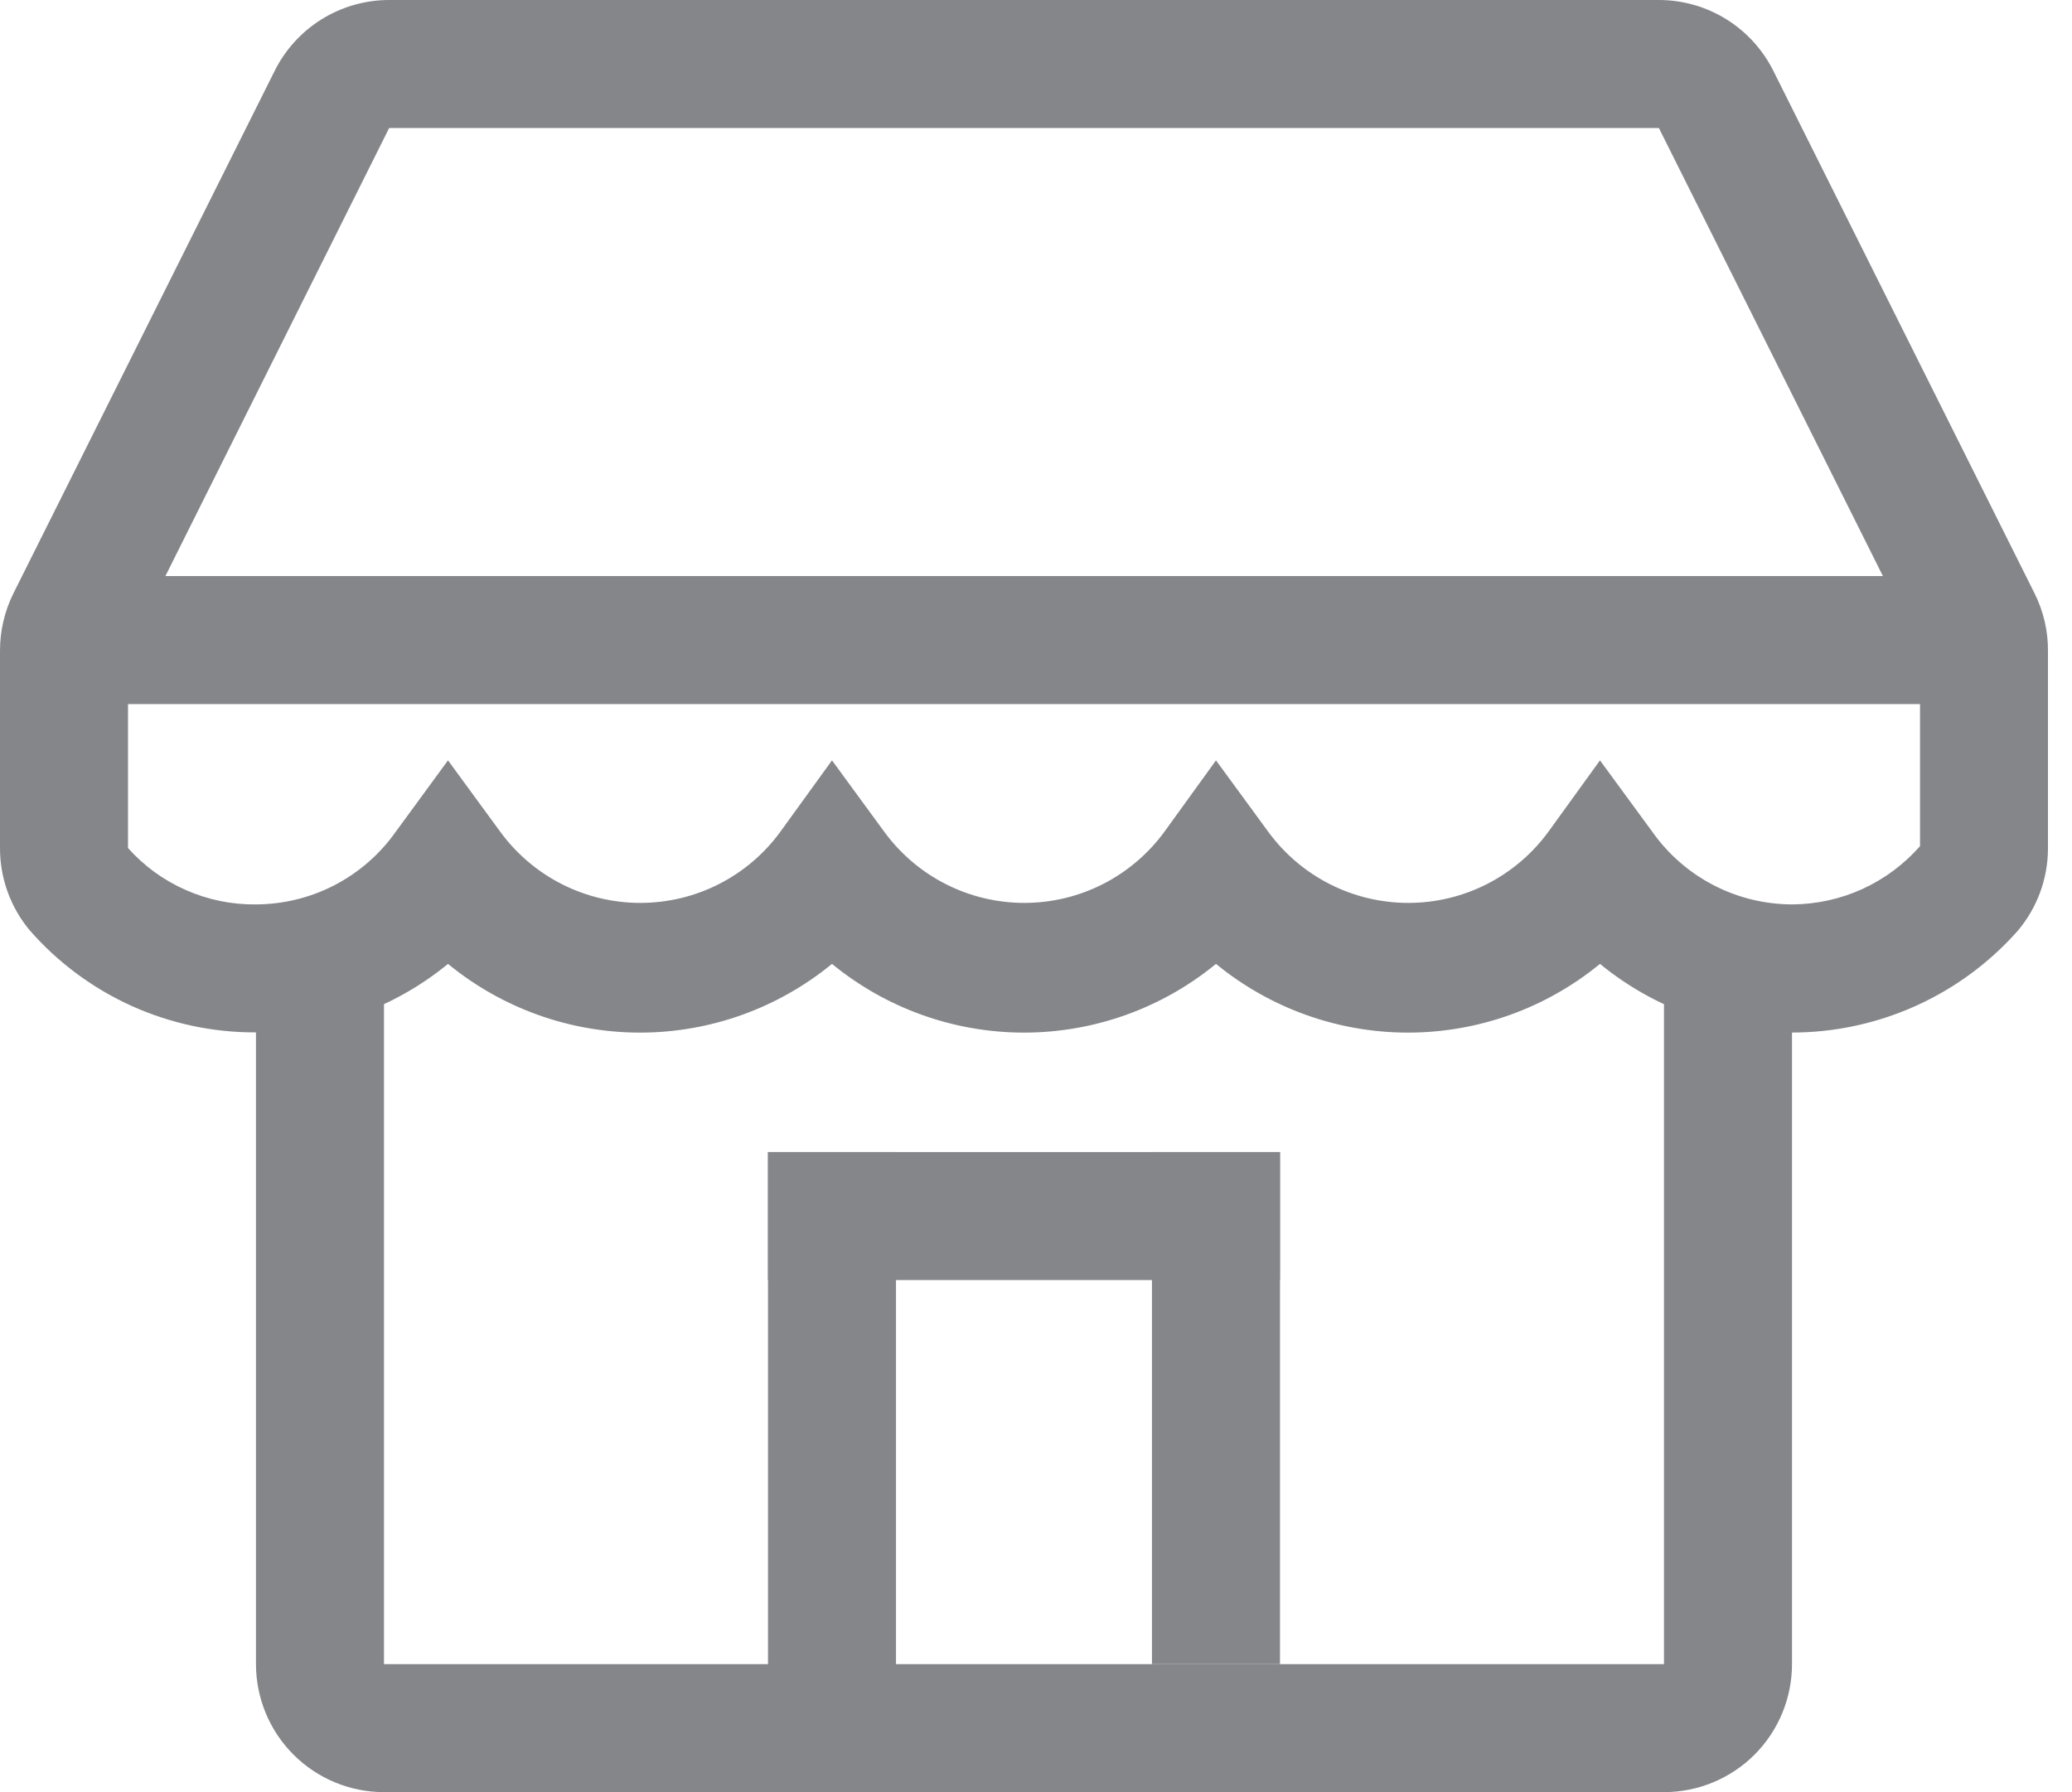
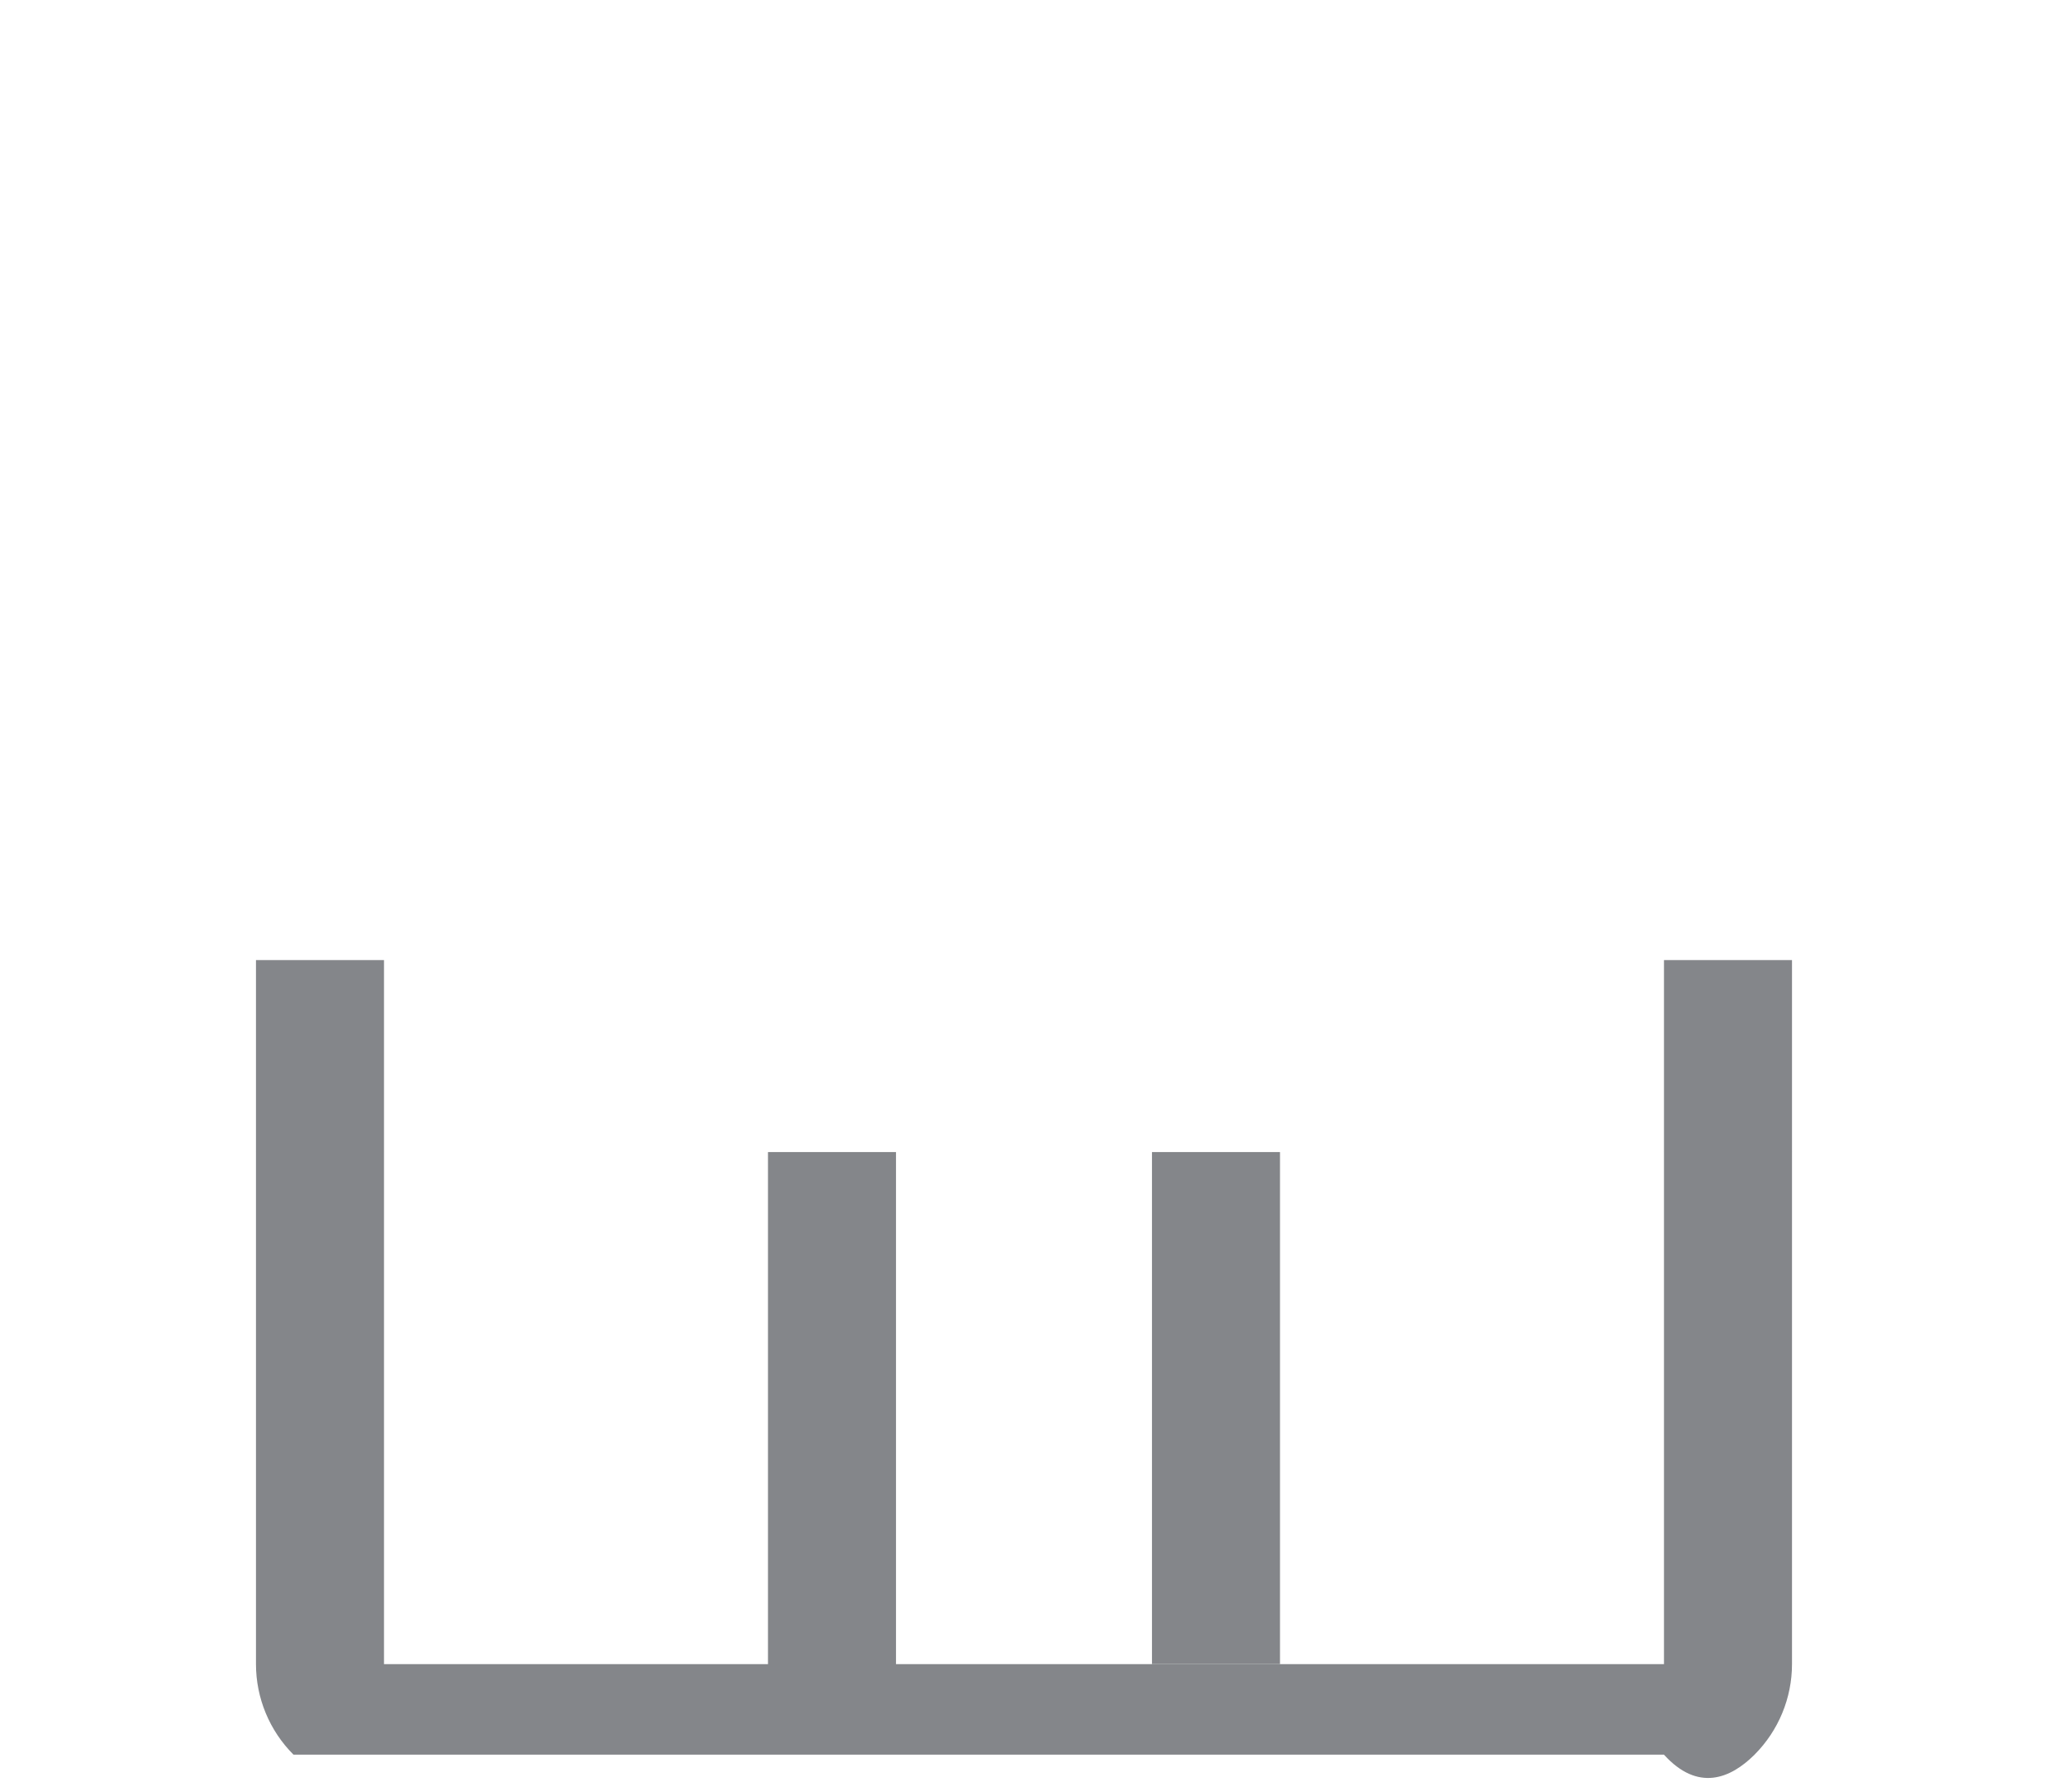
<svg xmlns="http://www.w3.org/2000/svg" width="37" height="32" viewBox="0 0 37 32" fill="none">
-   <path d="M29.714 29.714H16V20.571H13.714V29.714H6.857V20.571H4.571V29.714C4.571 30.32 4.812 30.902 5.241 31.331C5.67 31.759 6.251 32 6.857 32H29.714C30.32 32 30.902 31.759 31.331 31.331C31.759 30.902 32 30.32 32 29.714V20.571H29.714V29.714Z" fill="#84868A" />
-   <path d="M36.331 10.594L31.669 1.269C31.479 0.888 31.188 0.567 30.826 0.343C30.465 0.119 30.048 0 29.623 0H6.949C6.523 0 6.107 0.119 5.745 0.343C5.384 0.567 5.092 0.888 4.903 1.269L0.24 10.594C0.081 10.914 -0.001 11.266 1.75509e-05 11.623V15.143C-0.001 15.677 0.185 16.195 0.526 16.606C1.029 17.183 1.651 17.645 2.349 17.961C3.048 18.276 3.805 18.438 4.571 18.434C5.821 18.436 7.033 18.004 8 17.211C8.967 18.004 10.178 18.438 11.429 18.438C12.679 18.438 13.89 18.004 14.857 17.211C15.824 18.004 17.035 18.438 18.286 18.438C19.536 18.438 20.748 18.004 21.714 17.211C22.681 18.004 23.893 18.438 25.143 18.438C26.393 18.438 27.605 18.004 28.571 17.211C29.651 18.097 31.031 18.53 32.423 18.42C33.815 18.309 35.109 17.663 36.034 16.617C36.379 16.207 36.569 15.69 36.571 15.154V11.623C36.573 11.266 36.491 10.914 36.331 10.594ZM32 16.149C31.512 16.147 31.031 16.03 30.598 15.805C30.164 15.58 29.791 15.255 29.509 14.857L28.571 13.577L27.646 14.857C27.358 15.249 26.982 15.568 26.548 15.788C26.114 16.008 25.635 16.122 25.149 16.122C24.662 16.122 24.183 16.008 23.749 15.788C23.315 15.568 22.939 15.249 22.651 14.857L21.714 13.577L20.789 14.857C20.501 15.249 20.125 15.568 19.691 15.788C19.257 16.008 18.778 16.122 18.291 16.122C17.805 16.122 17.326 16.008 16.892 15.788C16.458 15.568 16.082 15.249 15.794 14.857L14.857 13.577L13.931 14.857C13.644 15.249 13.268 15.568 12.834 15.788C12.4 16.008 11.921 16.122 11.434 16.122C10.948 16.122 10.469 16.008 10.035 15.788C9.601 15.568 9.225 15.249 8.937 14.857L8 13.577L7.063 14.857C6.781 15.255 6.407 15.58 5.974 15.805C5.54 16.03 5.06 16.147 4.571 16.149C4.141 16.154 3.714 16.067 3.32 15.893C2.925 15.72 2.573 15.464 2.286 15.143V11.623L6.949 2.286H29.623L34.286 11.611V15.109C34 15.434 33.649 15.695 33.255 15.875C32.861 16.054 32.433 16.147 32 16.149V16.149Z" fill="#84868A" />
+   <path d="M29.714 29.714H16V20.571H13.714V29.714H6.857V20.571H4.571V29.714C4.571 30.32 4.812 30.902 5.241 31.331H29.714C30.32 32 30.902 31.759 31.331 31.331C31.759 30.902 32 30.32 32 29.714V20.571H29.714V29.714Z" fill="#84868A" />
  <rect x="4.571" y="17.143" width="2.286" height="3.429" fill="#84868A" />
  <rect x="29.714" y="17.143" width="2.286" height="3.429" fill="#84868A" />
  <rect x="20.571" y="20.571" width="2.286" height="9.143" fill="#84868A" />
-   <rect x="13.714" y="20.571" width="9.143" height="2.286" fill="#84868A" />
-   <rect x="1.143" y="10.286" width="34.286" height="2.286" fill="#84868A" />
</svg>